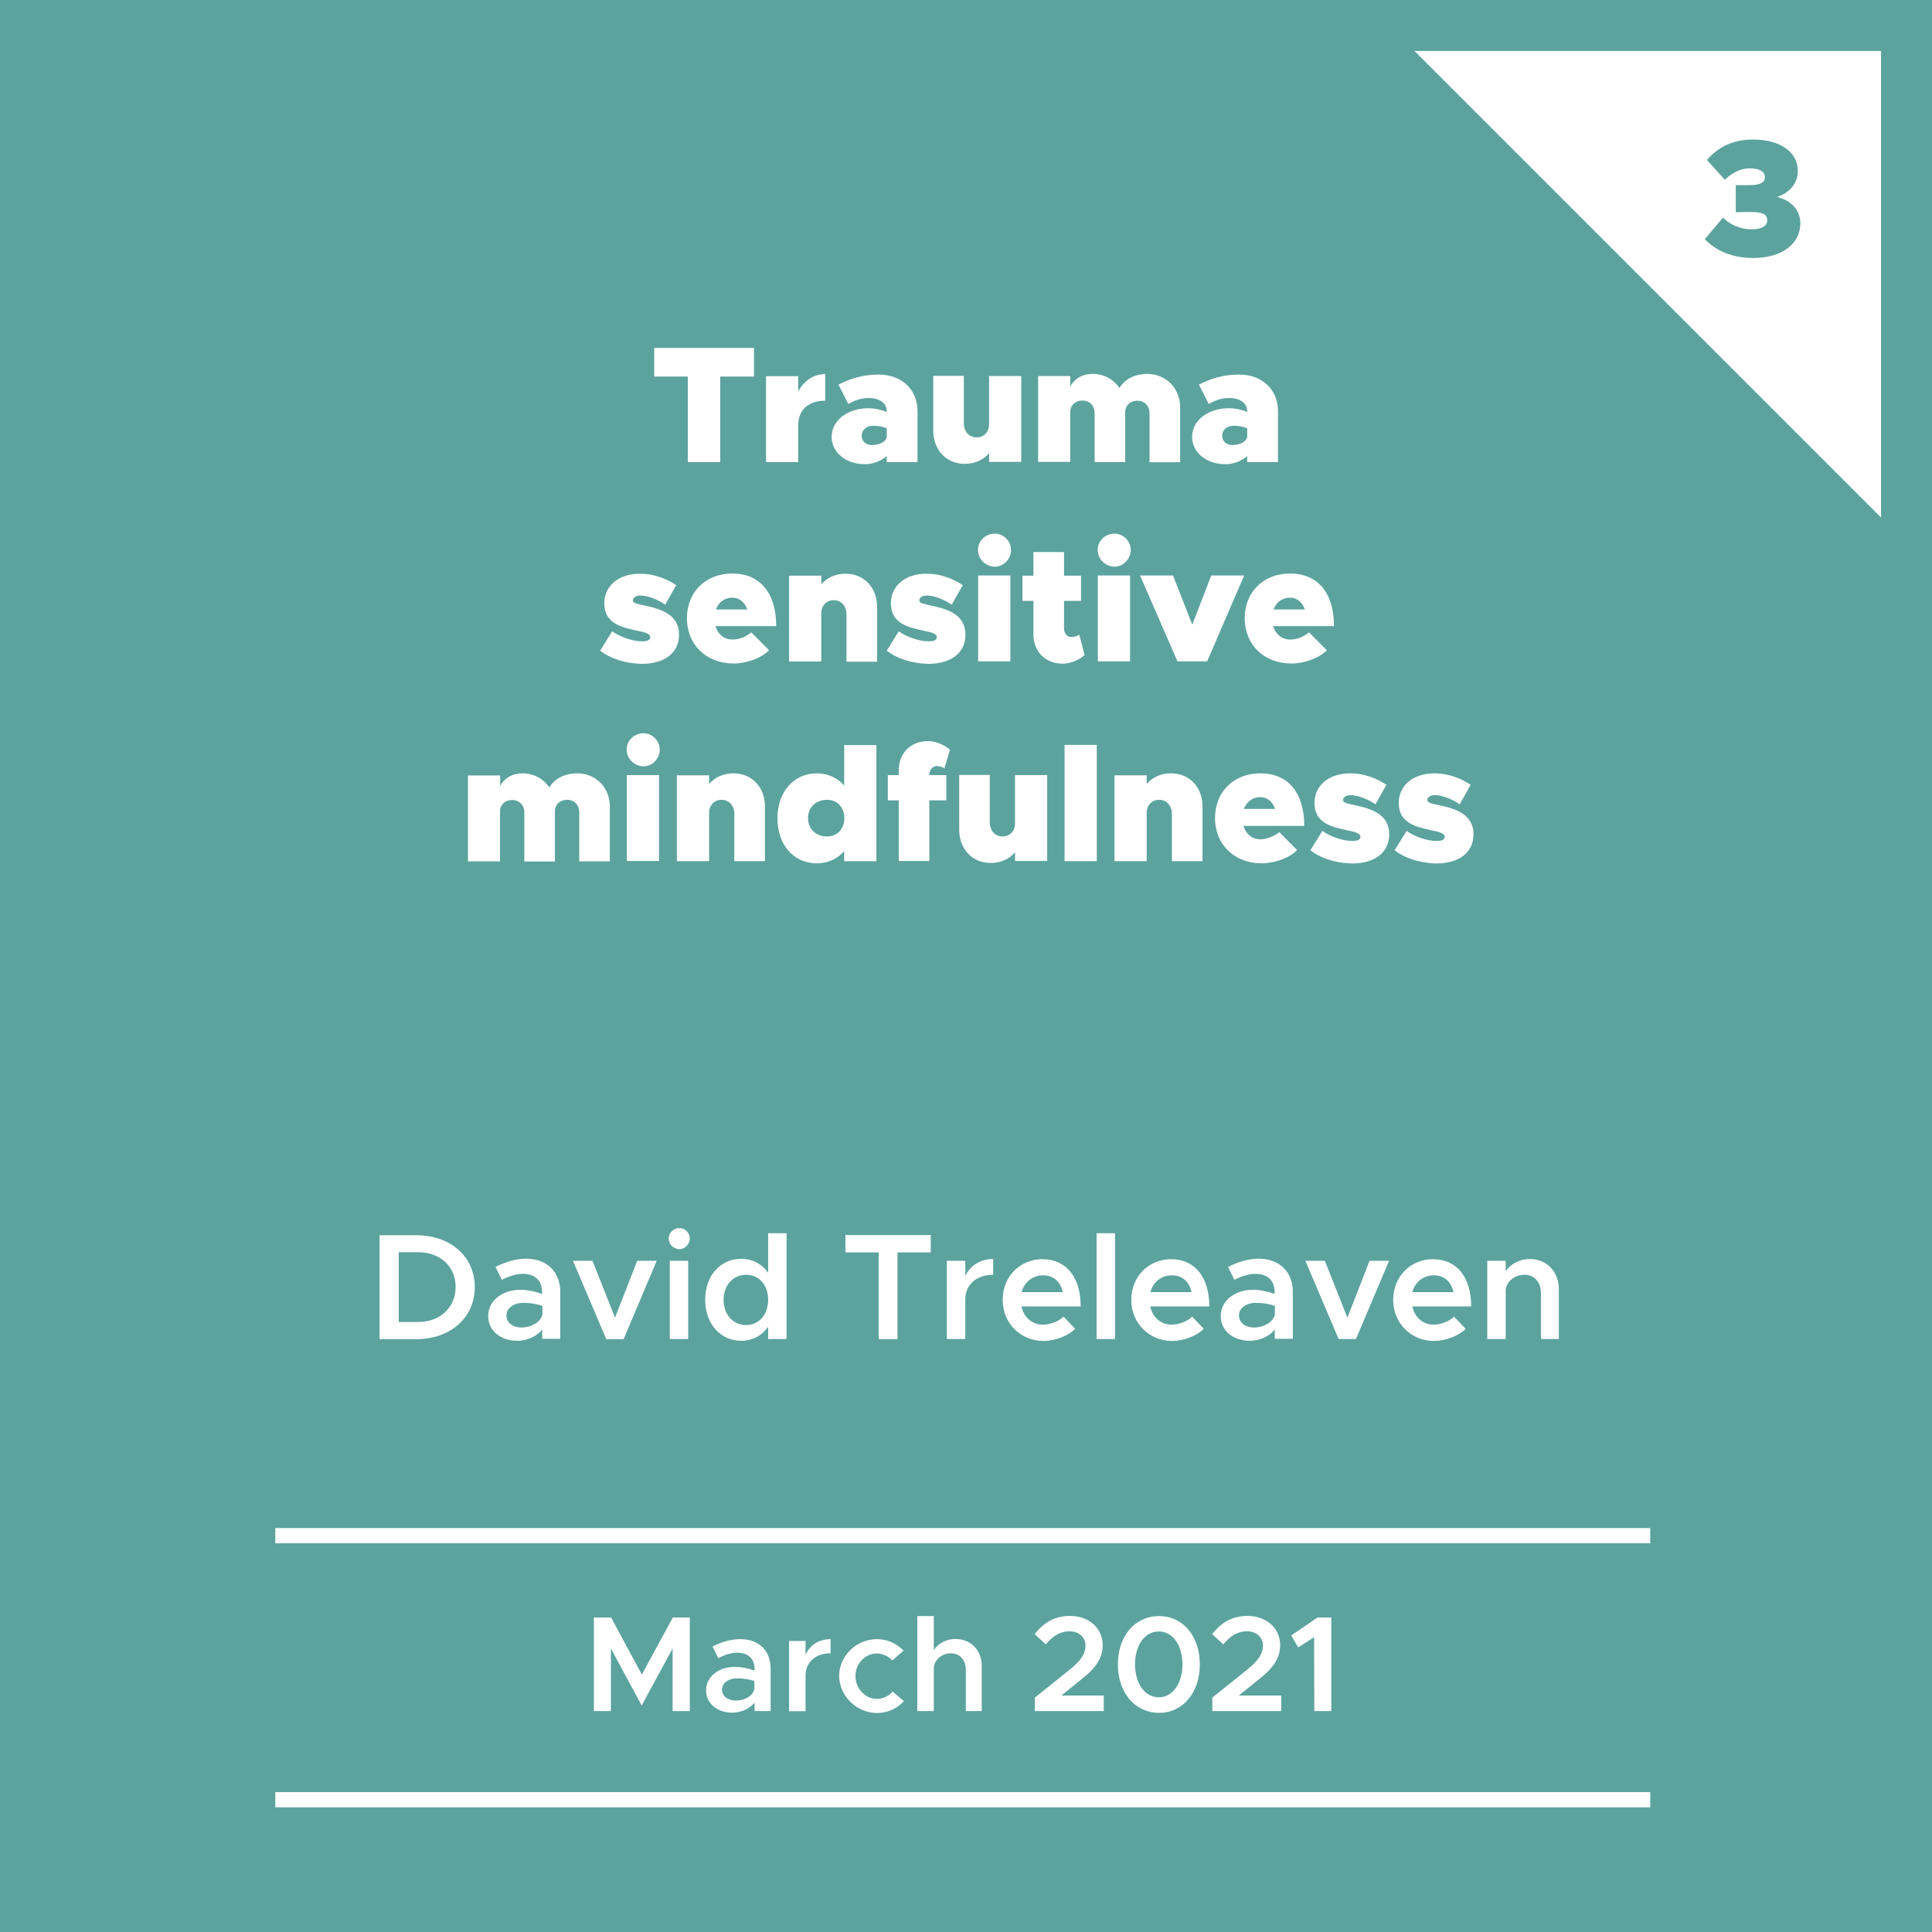
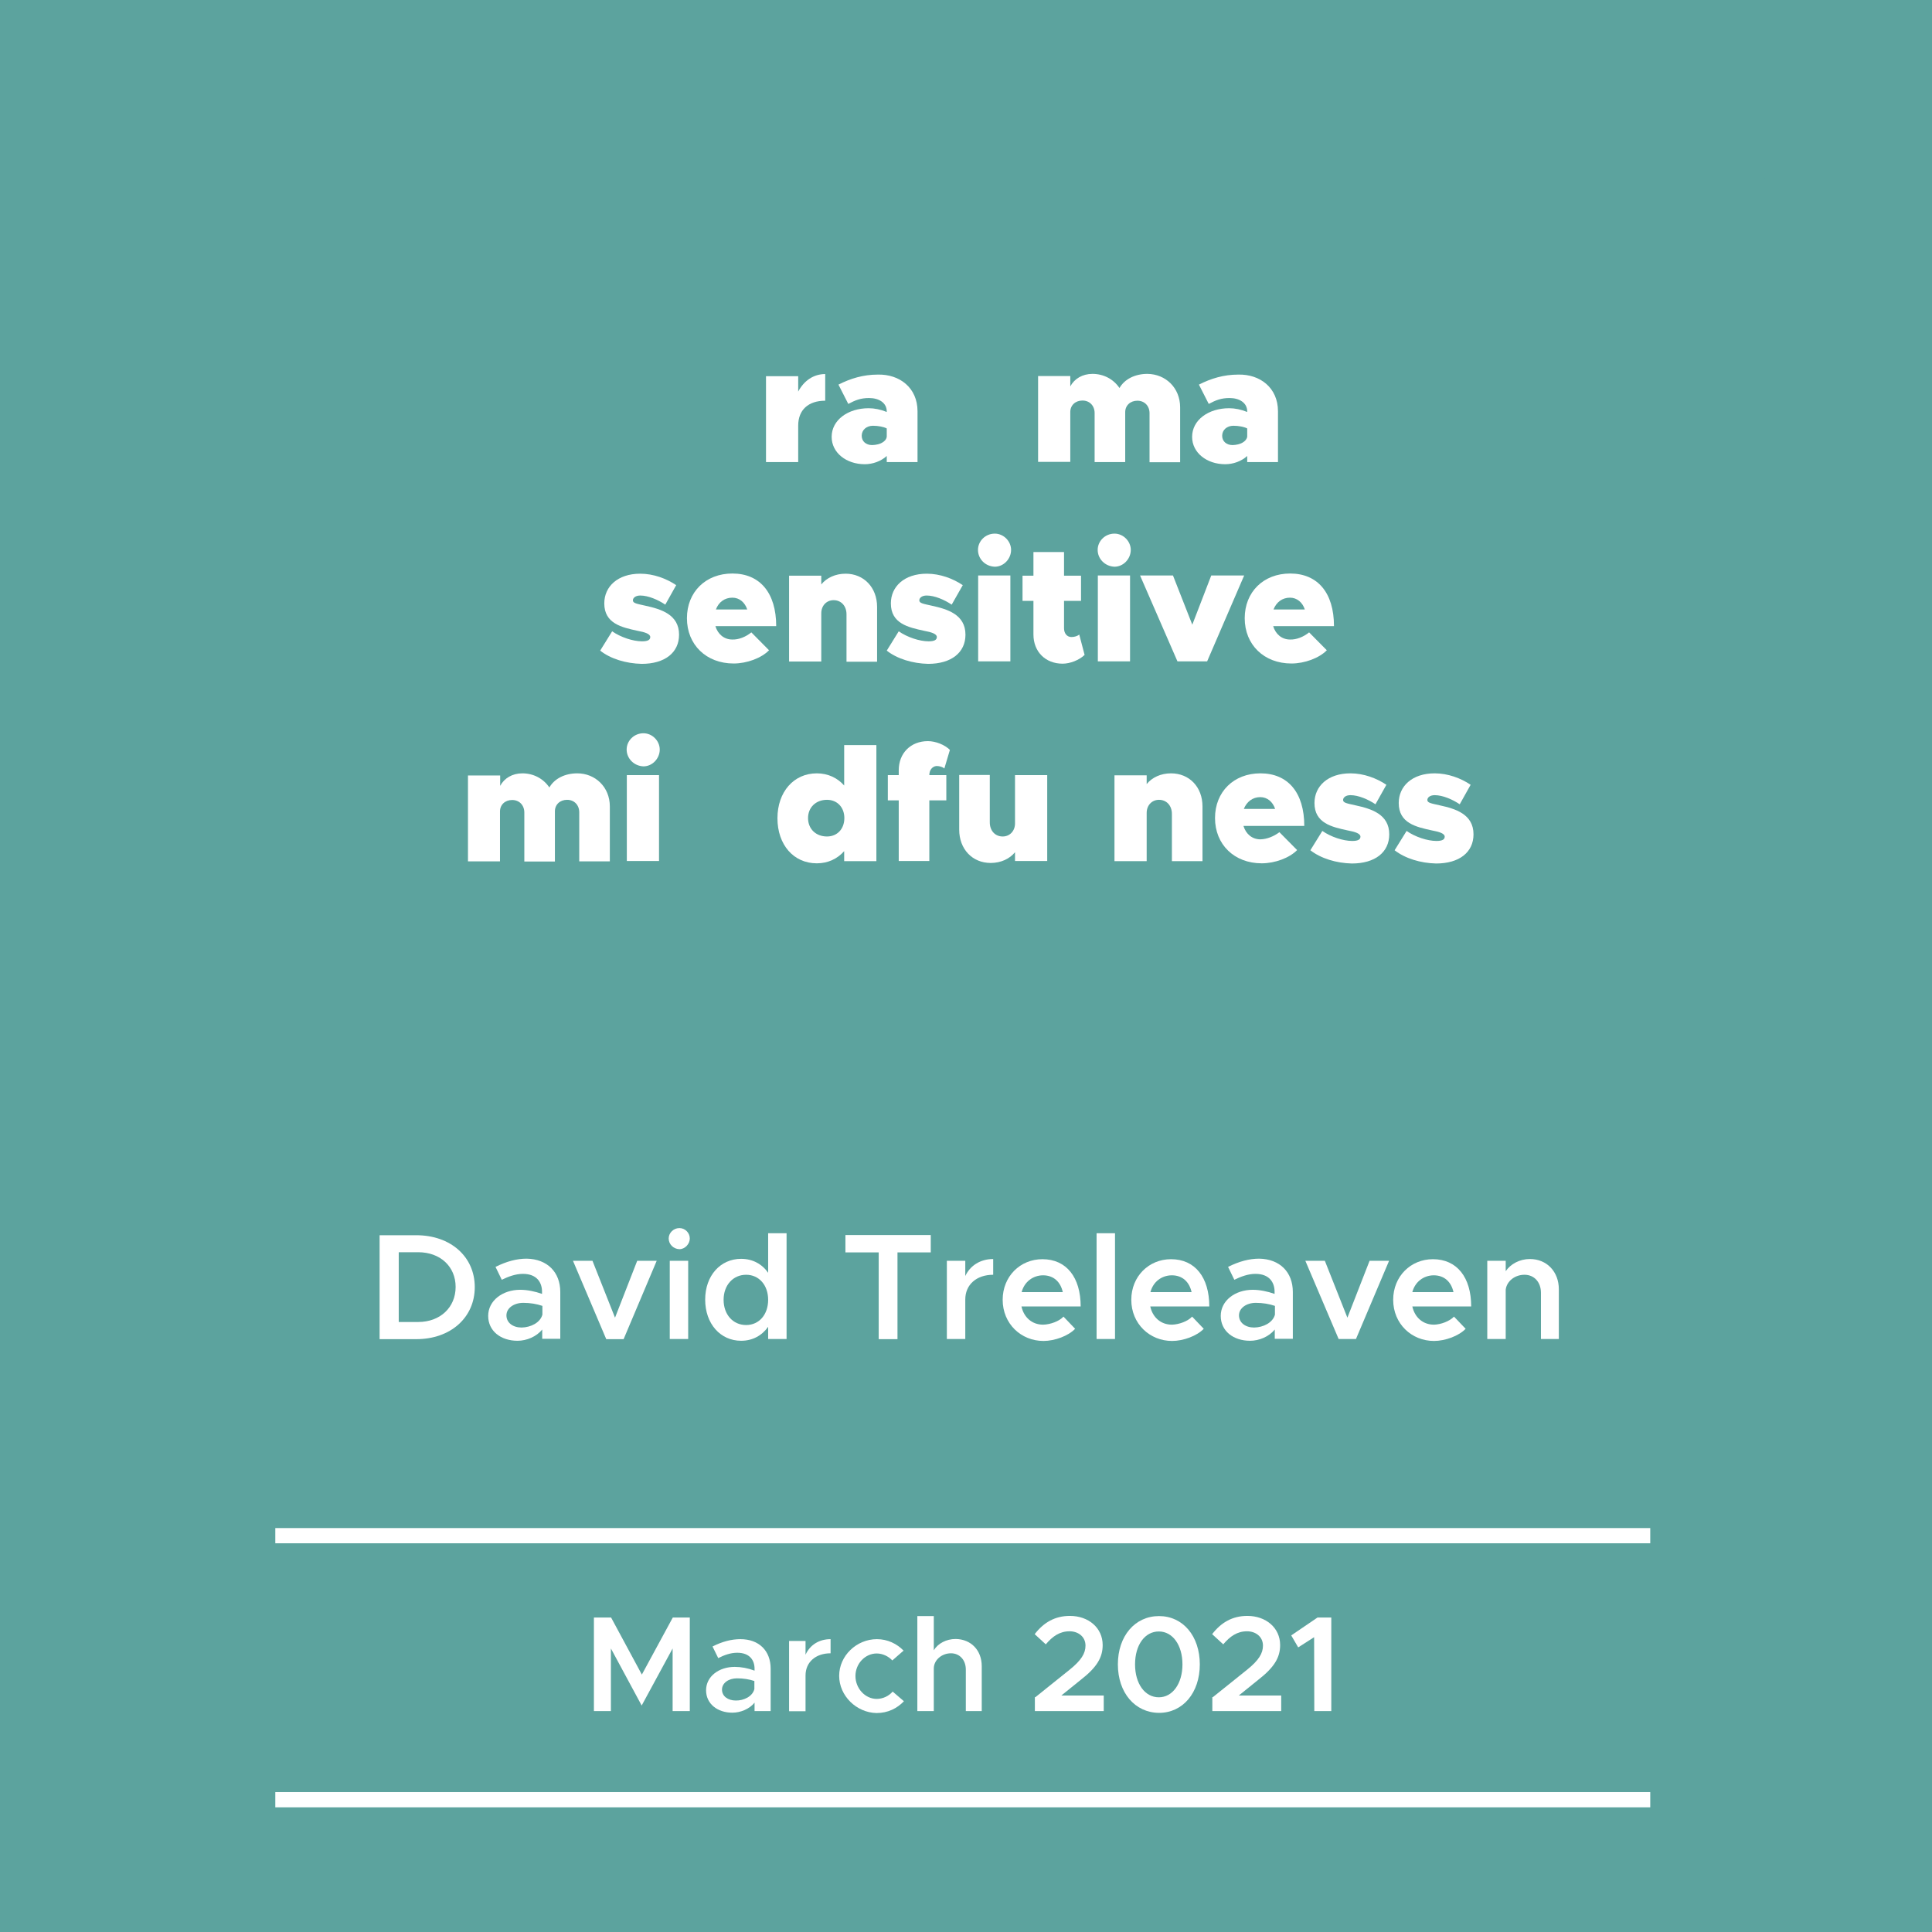
<svg xmlns="http://www.w3.org/2000/svg" version="1.1" id="Layer_1" x="0px" y="0px" viewBox="0 0 1080 1080" style="enable-background:new 0 0 1080 1080;" xml:space="preserve">
  <style type="text/css">
	.st0{fill:#5CA39E;}
	.st1{fill:#FFFFFF;}
	.st2{fill:none;stroke:#5CA39E;stroke-width:28.571;stroke-miterlimit:10;}
</style>
  <g>
    <g>
      <rect y="0" class="st0" width="1080.1" height="1080.1" />
    </g>
    <g>
-       <path class="st1" d="M384.5,210.5h-18.8v-16h55.8v16h-18.9v47.8h-18.1V210.5z" />
      <path class="st1" d="M461.3,209.1V224c-9.5,0-15.1,5.2-15.1,13.9v20.4h-18v-48h18v8.6C449.4,212.8,454.8,209.1,461.3,209.1z" />
      <path class="st1" d="M512.9,229.9v28.4h-17.2v-3.4c-3.3,3-7.9,4.6-12.3,4.6c-10.3,0-18.5-6.4-18.5-15.3c0-9.4,9.1-16,20.7-16    c3.2,0,6.7,0.7,10.1,2.1v-0.3c0-4.8-4.3-7.5-9.9-7.5c-4.6,0-7.7,1.2-11.6,3.3l-5.5-10.8c6.7-3.4,13.8-5.6,22-5.6    C502.9,209.1,512.9,216.8,512.9,229.9z M495.7,244.1v-4.6c-1.7-0.9-4.8-1.5-7.7-1.5c-3.6,0-6.3,2.3-6.3,5.6c0,3.1,2.4,5.2,5.8,5.2    C492,248.7,495.4,246.8,495.7,244.1z" />
-       <path class="st1" d="M570.9,210.2v48h-18v-4.9c-3,3.7-7.9,6-13.6,6c-10.3,0-17.6-7.8-17.6-18.6v-30.6h17.1v26.5    c0,4.7,3,7.9,7.2,7.9c4,0,6.9-3.1,6.9-7.3v-27h18V210.2z" />
      <path class="st1" d="M659.7,227.7v30.7h-17.1V231c0-4.1-2.8-7-6.8-7c-4,0-6.8,2.7-6.8,6.4v27.9h-17.1v-27.4c0-4.1-2.8-7-6.8-7    c-4,0-6.8,2.7-6.8,6.4v27.9h-18v-48h18v5.8c2.3-4.3,6.8-7,12.4-7c6.3,0,11.8,3,15.1,7.9c2.8-4.9,8.6-7.9,15.6-7.9    C651.6,209.1,659.7,216.8,659.7,227.7z" />
      <path class="st1" d="M714.4,229.9v28.4h-17.2v-3.4c-3.3,3-7.9,4.6-12.3,4.6c-10.3,0-18.5-6.4-18.5-15.3c0-9.4,9.1-16,20.7-16    c3.2,0,6.7,0.7,10.1,2.1v-0.3c0-4.8-4.3-7.5-9.9-7.5c-4.6,0-7.7,1.2-11.6,3.3l-5.5-10.8c6.7-3.4,13.8-5.6,22-5.6    C704.4,209.1,714.4,216.8,714.4,229.9z M697.2,244.1v-4.6c-1.7-0.9-4.8-1.5-7.7-1.5c-3.6,0-6.3,2.3-6.3,5.6c0,3.1,2.4,5.2,5.8,5.2    C693.4,248.7,696.8,246.8,697.2,244.1z" />
    </g>
    <g>
      <path class="st1" d="M335.5,363.7l6.7-10.8c4.7,3.3,11.6,5.6,16.7,5.6c3.4,0,4.6-0.9,4.6-2.4c0-1.7-2.8-2.7-7.2-3.5    c-8.7-1.9-18.5-4-18.5-15.3c0-9.4,7.5-16.6,20.1-16.6c7.4,0,14.6,2.7,20.1,6.4l-6.1,10.9c-4-2.7-9.5-5.1-14-5.1    c-2.6,0-4.1,1.3-4.1,2.7c0,1.6,2.1,1.9,7,3c8.7,1.9,18.8,4.9,18.8,16.2c0,10-7.9,16.3-20.9,16.3    C349.9,370.9,341.3,368.3,335.5,363.7z" />
      <path class="st1" d="M420,353.5l9.9,10c-4.3,4.4-12.4,7.4-19.8,7.4c-15.3,0-26.1-10.5-26.1-25.3c0-14.7,10.5-25,25.4-25    c15.4,0,24.5,10.8,24.5,29.4h-34c1.4,4.6,4.9,7.5,9.5,7.5C412.9,357.6,416.8,356.1,420,353.5z M400.2,340.7h17.5    c-1.3-4-4.4-6.6-8.3-6.6C405.1,334.1,401.7,336.6,400.2,340.7z" />
      <path class="st1" d="M490.3,339.3v30.6h-17.1v-26.5c0-4.7-3-7.9-7.2-7.9c-4,0-6.9,3.1-6.9,7.3v27h-18v-48h18v4.9    c3-3.7,7.9-6,13.6-6C482.8,320.7,490.3,328.3,490.3,339.3z" />
      <path class="st1" d="M495.7,363.7l6.7-10.8c4.7,3.3,11.6,5.6,16.7,5.6c3.4,0,4.6-0.9,4.6-2.4c0-1.7-2.8-2.7-7.2-3.5    c-8.7-1.9-18.5-4-18.5-15.3c0-9.4,7.5-16.6,20.1-16.6c7.4,0,14.6,2.7,20.1,6.4L532,338c-4-2.7-9.5-5.1-14-5.1    c-2.6,0-4.1,1.3-4.1,2.7c0,1.6,2.1,1.9,7,3c8.7,1.9,18.8,4.9,18.8,16.2c0,10-7.9,16.3-20.9,16.3    C510.2,370.9,501.5,368.3,495.7,363.7z" />
      <path class="st1" d="M546.7,307.4c0-4.9,4.1-9.1,9.4-9.1c5,0,9.1,4.3,9.1,9.1c0,5-4.1,9.4-9.1,9.4    C550.7,316.6,546.7,312.4,546.7,307.4z M546.8,321.7h18v48h-18V321.7z" />
      <path class="st1" d="M606.3,366.1c-3,2.9-8.1,4.9-12.3,4.9c-9.6,0-16.3-6.7-16.3-16.3v-18.8h-6.1v-14.1h6.1v-13.2h17.1v13.2h9.5    v14.1h-9.5v15.3c0,2.9,1.7,4.9,4.1,4.9c1.7,0,3.4-0.5,4.4-1.4L606.3,366.1z" />
      <path class="st1" d="M613.6,307.4c0-4.9,4.1-9.1,9.4-9.1c5,0,9.1,4.3,9.1,9.1c0,5-4.1,9.4-9.1,9.4    C617.7,316.6,613.6,312.4,613.6,307.4z M613.7,321.7h18v48h-18V321.7z" />
      <path class="st1" d="M637.3,321.7h18.4l10.8,27.5l10.6-27.5h18.4l-20.7,48h-16.6L637.3,321.7z" />
      <path class="st1" d="M731.8,353.5l9.9,10c-4.3,4.4-12.4,7.4-19.8,7.4c-15.3,0-26.1-10.5-26.1-25.3c0-14.7,10.5-25,25.4-25    c15.4,0,24.5,10.8,24.5,29.4h-34c1.4,4.6,4.9,7.5,9.5,7.5C724.7,357.6,728.6,356.1,731.8,353.5z M711.9,340.7h17.5    c-1.3-4-4.4-6.6-8.3-6.6C716.8,334.1,713.5,336.6,711.9,340.7z" />
    </g>
    <g>
      <path class="st1" d="M340.9,450.8v30.7h-17.1v-27.4c0-4.1-2.8-7-6.8-7s-6.8,2.7-6.8,6.4v28.1h-17.1v-27.4c0-4.1-2.8-7-6.8-7    s-6.8,2.7-6.8,6.4v27.9h-17.9v-48h18v5.8c2.3-4.3,6.8-7,12.4-7c6.3,0,11.8,3,15.1,7.9c2.8-4.9,8.6-7.9,15.6-7.9    C332.7,432.3,340.9,439.9,340.9,450.8z" />
      <path class="st1" d="M350.3,419c0-4.9,4.1-9.1,9.4-9.1c5,0,9.1,4.3,9.1,9.1c0,5-4.1,9.4-9.1,9.4C354.4,428.2,350.3,424,350.3,419z     M350.4,433.3h18v48h-18V433.3z" />
-       <path class="st1" d="M427.6,450.8v30.6h-17.1V455c0-4.7-3-7.9-7.2-7.9c-4,0-6.9,3.1-6.9,7.3v27h-18v-48h18v4.9c3-3.7,7.9-6,13.6-6    C420.2,432.3,427.6,439.9,427.6,450.8z" />
      <path class="st1" d="M489.9,416.4v65h-18v-5.6c-3.8,4.3-9.1,6.8-15.3,6.8c-13,0-22-10.4-22-25.2c0-14.7,9.1-25.1,22-25.1    c6.3,0,11.6,2.6,15.3,6.8v-22.6h18V416.4z M472,457.3c0-6-4-10.2-9.7-10.2c-6.3,0-10.6,4.3-10.6,10.2c0,6.1,4.4,10.3,10.6,10.3    C468,467.6,472,463.4,472,457.3z" />
      <path class="st1" d="M519.5,433.3h9.5v14.1h-9.5v33.9h-17.1v-33.9h-6.1v-14.1h6.1v-2.7c0-9.6,6.7-16.3,16.3-16.3    c4.3,0,9.4,2,12.3,4.9l-3.1,10.4c-1-0.9-2.7-1.4-4.4-1.4C521.2,428.4,519.5,430.4,519.5,433.3z" />
      <path class="st1" d="M585.4,433.3v48h-18v-4.9c-3,3.7-7.9,6-13.6,6c-10.3,0-17.6-7.8-17.6-18.6v-30.6h17.1v26.5    c0,4.7,3,7.9,7.2,7.9c4,0,6.9-3.1,6.9-7.3v-27h18V433.3z" />
-       <path class="st1" d="M595.1,416.4h18v65h-18V416.4z" />
      <path class="st1" d="M672.2,450.8v30.6h-17.1V455c0-4.7-3-7.9-7.2-7.9c-4,0-6.9,3.1-6.9,7.3v27h-18v-48h18v4.9c3-3.7,7.9-6,13.6-6    C664.8,432.3,672.2,439.9,672.2,450.8z" />
      <path class="st1" d="M715.2,465.2l9.9,10c-4.3,4.4-12.4,7.4-19.8,7.4c-15.3,0-26.1-10.5-26.1-25.3c0-14.7,10.5-25,25.4-25    c15.4,0,24.5,10.8,24.5,29.4h-34c1.4,4.6,4.9,7.5,9.5,7.5C708.2,469.1,712,467.6,715.2,465.2z M695.3,452.2h17.5    c-1.3-4-4.4-6.6-8.3-6.6C700.2,445.6,696.9,448.2,695.3,452.2z" />
      <path class="st1" d="M732.5,475.3l6.7-10.8c4.7,3.3,11.6,5.6,16.7,5.6c3.4,0,4.6-0.9,4.6-2.4c0-1.7-2.8-2.7-7.2-3.5    c-8.7-1.9-18.5-4-18.5-15.3c0-9.4,7.5-16.6,20.1-16.6c7.4,0,14.6,2.7,20.1,6.4l-6.1,10.9c-4-2.7-9.5-5.1-14-5.1    c-2.6,0-4.1,1.3-4.1,2.7c0,1.6,2.1,1.9,7,3c8.7,1.9,18.8,4.9,18.8,16.2c0,10-7.9,16.3-20.9,16.3    C747,482.5,738.4,479.9,732.5,475.3z" />
      <path class="st1" d="M779.6,475.3l6.7-10.8c4.7,3.3,11.6,5.6,16.7,5.6c3.4,0,4.6-0.9,4.6-2.4c0-1.7-2.8-2.7-7.2-3.5    c-8.7-1.9-18.5-4-18.5-15.3c0-9.4,7.5-16.6,20.1-16.6c7.4,0,14.6,2.7,20.1,6.4l-6.1,10.9c-4-2.7-9.5-5.1-14-5.1    c-2.6,0-4.1,1.3-4.1,2.7c0,1.6,2.1,1.9,7,3c8.7,1.9,18.8,4.9,18.8,16.2c0,10-7.9,16.3-20.9,16.3    C794.1,482.5,785.5,479.9,779.6,475.3z" />
    </g>
    <g>
      <path class="st1" d="M212.2,690.5h20.5c19.2,0,32.7,12,32.7,29c0,17-13.5,29.1-32.7,29.1h-20.5V690.5z M233.8,739    c12.2,0,20.9-8.1,20.9-19.6c0-11.4-8.6-19.4-20.9-19.4h-10.9v39H233.8z" />
      <path class="st1" d="M313.2,722.2v26.2h-10.1v-5.2c-3.2,4-8.7,6.3-13.8,6.3c-9.4,0-16.4-5.5-16.4-13.9c0-8.6,8.1-14.6,17.9-14.6    c3.9,0,8.3,0.9,12.2,2.3v-1.2c0-5.1-2.8-10-10.7-10c-4.1,0-8.1,1.5-11.8,3.3l-3.5-7.2c6.2-3.1,11.9-4.6,17.4-4.6    C306,703.8,313.2,711.2,313.2,722.2z M303.2,734.9V730c-3.2-1.1-6.8-1.7-10.7-1.7c-5.2,0-9.4,2.9-9.4,7s3.6,6.8,8.5,6.8    C296.7,742,302,739.4,303.2,734.9z" />
      <path class="st1" d="M320.3,704.8h10.9l12.6,31.8l12.4-31.8h10.9l-18.5,43.8h-9.7L320.3,704.8z" />
      <path class="st1" d="M373.8,692.3c0-3.1,2.7-5.8,6-5.8c3.2,0,5.8,2.7,5.8,5.8c0,3.1-2.7,6-5.8,6    C376.4,698.2,373.8,695.5,373.8,692.3z M374.4,704.8h10.3v43.7h-10.3V704.8z" />
      <path class="st1" d="M439.7,689.4v59.1h-10.3v-6.8c-3.5,4.9-8.7,7.8-15.1,7.8c-11.6,0-20.1-9.5-20.1-23c0-13.4,8.5-22.8,20.1-22.8    c6.4,0,11.7,2.9,15.1,7.8v-22.1h10.3V689.4z M429.4,726.6c0-8.2-5.1-14-12.3-14c-7.3,0-12.6,5.8-12.6,14c0,8.2,5.2,14.1,12.6,14.1    C424.3,740.7,429.4,734.9,429.4,726.6z" />
      <path class="st1" d="M491.2,700.1h-18.6v-9.7h47.7v9.7h-18.6v48.5h-10.5V700.1z" />
      <path class="st1" d="M555.2,703.8v8.8c-9.4,0-15.6,5.6-15.6,13.8v22.1h-10.3v-43.7h10.3v8.5C542.3,707.5,548,703.8,555.2,703.8z" />
      <path class="st1" d="M594.5,736l6.5,6.8c-3.8,4-11.4,6.8-17.7,6.8c-12.5,0-22.8-9.6-22.8-23c0-13.1,9.8-22.7,22.2-22.7    c13.5,0,21.4,10.2,21.4,26.4H571c1.3,6,5.8,10.2,12.1,10.2C587.2,740.4,592.1,738.6,594.5,736z M571.1,722.3h23    c-1.2-5.5-4.9-9.4-11.1-9.4C577.3,713,572.6,716.6,571.1,722.3z" />
      <path class="st1" d="M613,689.4h10.3v59.1H613V689.4z" />
      <path class="st1" d="M666.4,736l6.5,6.8c-3.8,4-11.4,6.8-17.7,6.8c-12.5,0-22.8-9.6-22.8-23c0-13.1,9.8-22.7,22.2-22.7    c13.5,0,21.4,10.2,21.4,26.4H643c1.3,6,5.8,10.2,12.1,10.2C659.1,740.4,664,738.6,666.4,736z M643.1,722.3h23    c-1.2-5.5-4.9-9.4-11.1-9.4C649.2,713,644.6,716.6,643.1,722.3z" />
      <path class="st1" d="M722.7,722.2v26.2h-10.1v-5.2c-3.2,4-8.7,6.3-13.8,6.3c-9.4,0-16.4-5.5-16.4-13.9c0-8.6,8.1-14.6,17.9-14.6    c3.9,0,8.3,0.9,12.2,2.3v-1.2c0-5.1-2.8-10-10.7-10c-4.1,0-8.1,1.5-11.8,3.3l-3.5-7.2c6.2-3.1,11.9-4.6,17.4-4.6    C715.5,703.8,722.7,711.2,722.7,722.2z M712.7,734.9V730c-3.2-1.1-6.8-1.7-10.7-1.7c-5.2,0-9.4,2.9-9.4,7s3.6,6.8,8.5,6.8    C706.2,742,711.5,739.4,712.7,734.9z" />
      <path class="st1" d="M729.7,704.8h10.9l12.6,31.8l12.4-31.8h10.9l-18.5,43.7h-9.7L729.7,704.8z" />
      <path class="st1" d="M812.8,736l6.5,6.8c-3.8,4-11.4,6.8-17.7,6.8c-12.5,0-22.8-9.6-22.8-23c0-13.1,9.8-22.7,22.2-22.7    c13.5,0,21.4,10.2,21.4,26.4h-32.9c1.3,6,5.8,10.2,12.1,10.2C805.5,740.4,810.3,738.6,812.8,736z M789.5,722.3h23    c-1.2-5.5-4.9-9.4-11.1-9.4C795.7,713,791,716.6,789.5,722.3z" />
      <path class="st1" d="M871.4,720.7v27.8h-10v-25.8c0-6-3.8-10.1-9.2-10.1c-5.4,0-9.9,3.6-10.5,8.3v27.6h-10.3v-43.7h10.3v5.8    c2.7-4,7.8-6.8,13.5-6.8C864.7,703.8,871.4,710.9,871.4,720.7z" />
    </g>
    <g>
      <rect x="153.9" y="1001.8" class="st1" width="768.6" height="8.5" />
    </g>
    <g>
      <path class="st1" d="M332.1,904.2h9.5l17.2,31.9l17.3-31.9h9.5v52.3H376v-35l-17.3,31.9l-17.2-31.9v35h-9.5V904.2z" />
      <path class="st1" d="M430.8,932.8v23.7h-9v-4.7c-2.9,3.6-7.9,5.6-12.4,5.6c-8.4,0-14.7-5-14.7-12.5c0-7.8,7.2-13.1,16-13.1    c3.6,0,7.4,0.7,11.1,2.1v-1.1c0-4.6-2.6-8.9-9.7-8.9c-3.7,0-7.3,1.3-10.6,3l-3.2-6.5c5.5-2.8,10.7-4.1,15.6-4.1    C424.3,916.3,430.8,922.8,430.8,932.8z M421.7,944.2v-4.5c-2.9-1-6.2-1.5-9.7-1.5c-4.7,0-8.4,2.6-8.4,6.3s3.3,6.1,7.7,6.1    C415.8,950.7,420.7,948.3,421.7,944.2z" />
      <path class="st1" d="M464.3,916.3v7.9c-8.4,0-14,5-14,12.4v20h-9.2v-39.3h9.2v7.7C452.8,919.5,457.9,916.3,464.3,916.3z" />
      <path class="st1" d="M469.1,936.8c0-11.2,9.7-20.5,21.1-20.5c6,0,11.2,2.6,14.9,6.4l-6.3,5.5c-2.1-2.3-5.4-3.9-8.7-3.9    c-6.5,0-11.9,5.7-11.9,12.6c0,6.9,5.4,12.8,11.9,12.8c3.4,0,6.8-1.6,8.9-4.1l6.3,5.4c-3.8,4-9,6.6-15.3,6.6    C478.8,957.4,469.1,948,469.1,936.8z" />
      <path class="st1" d="M548.8,931.4v25.1h-8.9v-23.2c0-5.3-3.4-9.1-8.3-9.1c-5.2,0-9.6,3.8-9.6,8.5v23.8h-9.2v-53.1h9.2v19.1    c2.3-3.8,7-6.3,12.2-6.3C542.8,916.3,548.8,922.5,548.8,931.4z" />
      <path class="st1" d="M578.7,948.8l19.2-15.4c6.6-5.3,8.9-9.2,8.9-13.5c0-5-4.1-8-8.9-8c-5.5,0-9.5,2.8-13.3,7.3l-6.2-5.7    c5-6.5,11.3-10.2,19.7-10.2c10.3,0,18.3,6.6,18.3,16.3c0,6.9-3.2,12.4-12.2,19.4l-10.9,8.8h23.7v8.7h-38.5v-7.8H578.7z" />
      <path class="st1" d="M624.9,930.4c0-15.8,9.5-27,23-27c13.4,0,22.8,11.2,22.8,27c0,15.9-9.5,27.1-22.8,27.1    C634.4,957.4,624.9,946.2,624.9,930.4z M661,930.4c0-10.8-5.5-18.4-13.2-18.4c-7.8,0-13.3,7.5-13.3,18.4    c0,10.8,5.5,18.4,13.3,18.4C655.5,948.8,661,941.1,661,930.4z" />
      <path class="st1" d="M677.9,948.8l19.2-15.4c6.6-5.3,8.9-9.2,8.9-13.5c0-5-4.1-8-8.9-8c-5.5,0-9.5,2.8-13.3,7.3l-6.2-5.7    c5-6.5,11.3-10.2,19.7-10.2c10.3,0,18.3,6.6,18.3,16.3c0,6.9-3.2,12.4-12.2,19.4l-10.9,8.8h23.7v8.7h-38.5v-7.8H677.9z" />
      <path class="st1" d="M734.6,915.2l-8.9,5.7l-3.9-6.7l14.7-10h7.7v52.3h-9.5L734.6,915.2L734.6,915.2z" />
    </g>
    <g>
      <rect x="153.9" y="854.2" class="st1" width="768.6" height="8.5" />
    </g>
-     <path class="st1" d="M1065.8,323.8V14.2H756.2C859.4,117.4,962.6,220.6,1065.8,323.8" />
    <path class="st2" d="M1065.8,323.8V14.2H756.2C859.4,117.4,962.6,220.6,1065.8,323.8z" />
    <g>
      <path class="st0" d="M953,133.7l10.1-12c4.8,4.5,10.7,6.5,16.2,6.5c5.7,0,8.6-2.1,8.6-5c0-3.1-2.1-4.8-9.8-4.7l-7.8,0.1v-15.1h7.7    c6,0,8.6-1.6,8.6-4.5c0-3.2-3.3-4.9-8.5-4.9c-5.3,0-9.9,2.6-13.9,6.4l-10-11.1c5.5-6.4,13.6-11.4,25.8-11.4c15.8,0,25,7.5,25,17.5    c0,6.9-4.5,12.3-11.7,14.6c7.2,1.7,13.1,6.8,13.1,14.7c0,11.4-10.2,19.4-26.2,19.4C968.2,144.3,959,140,953,133.7z" />
    </g>
  </g>
</svg>